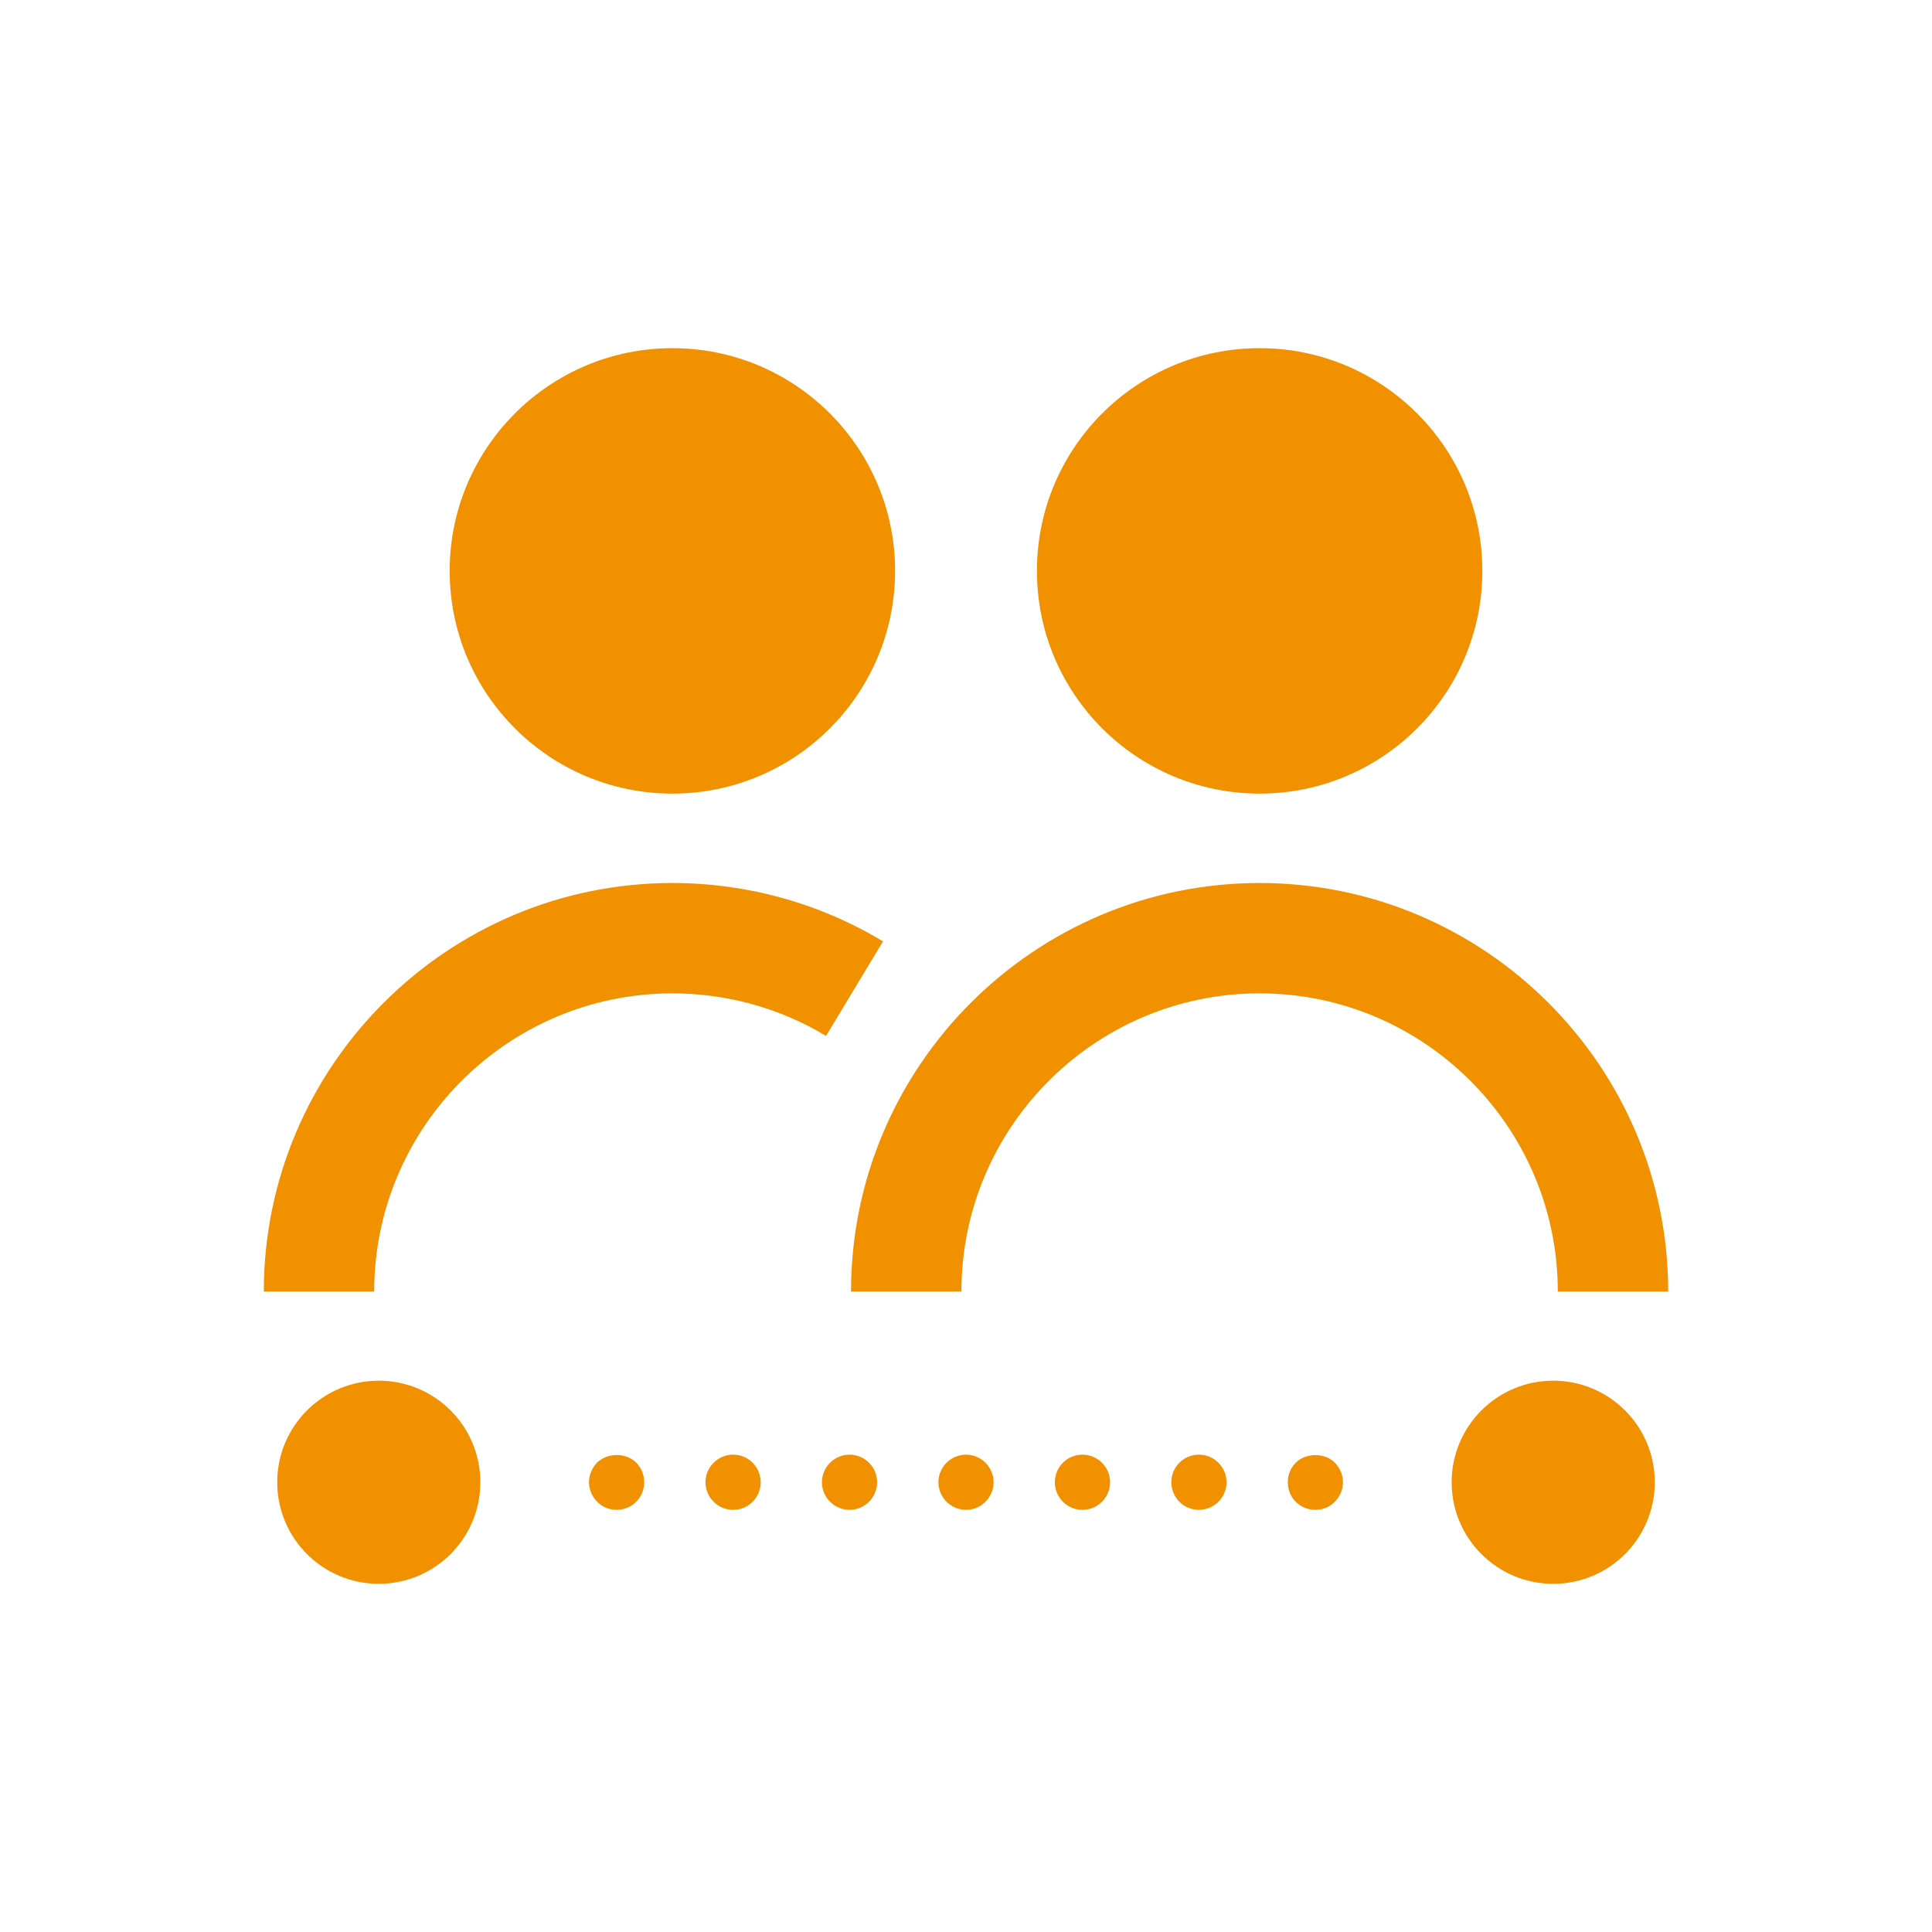
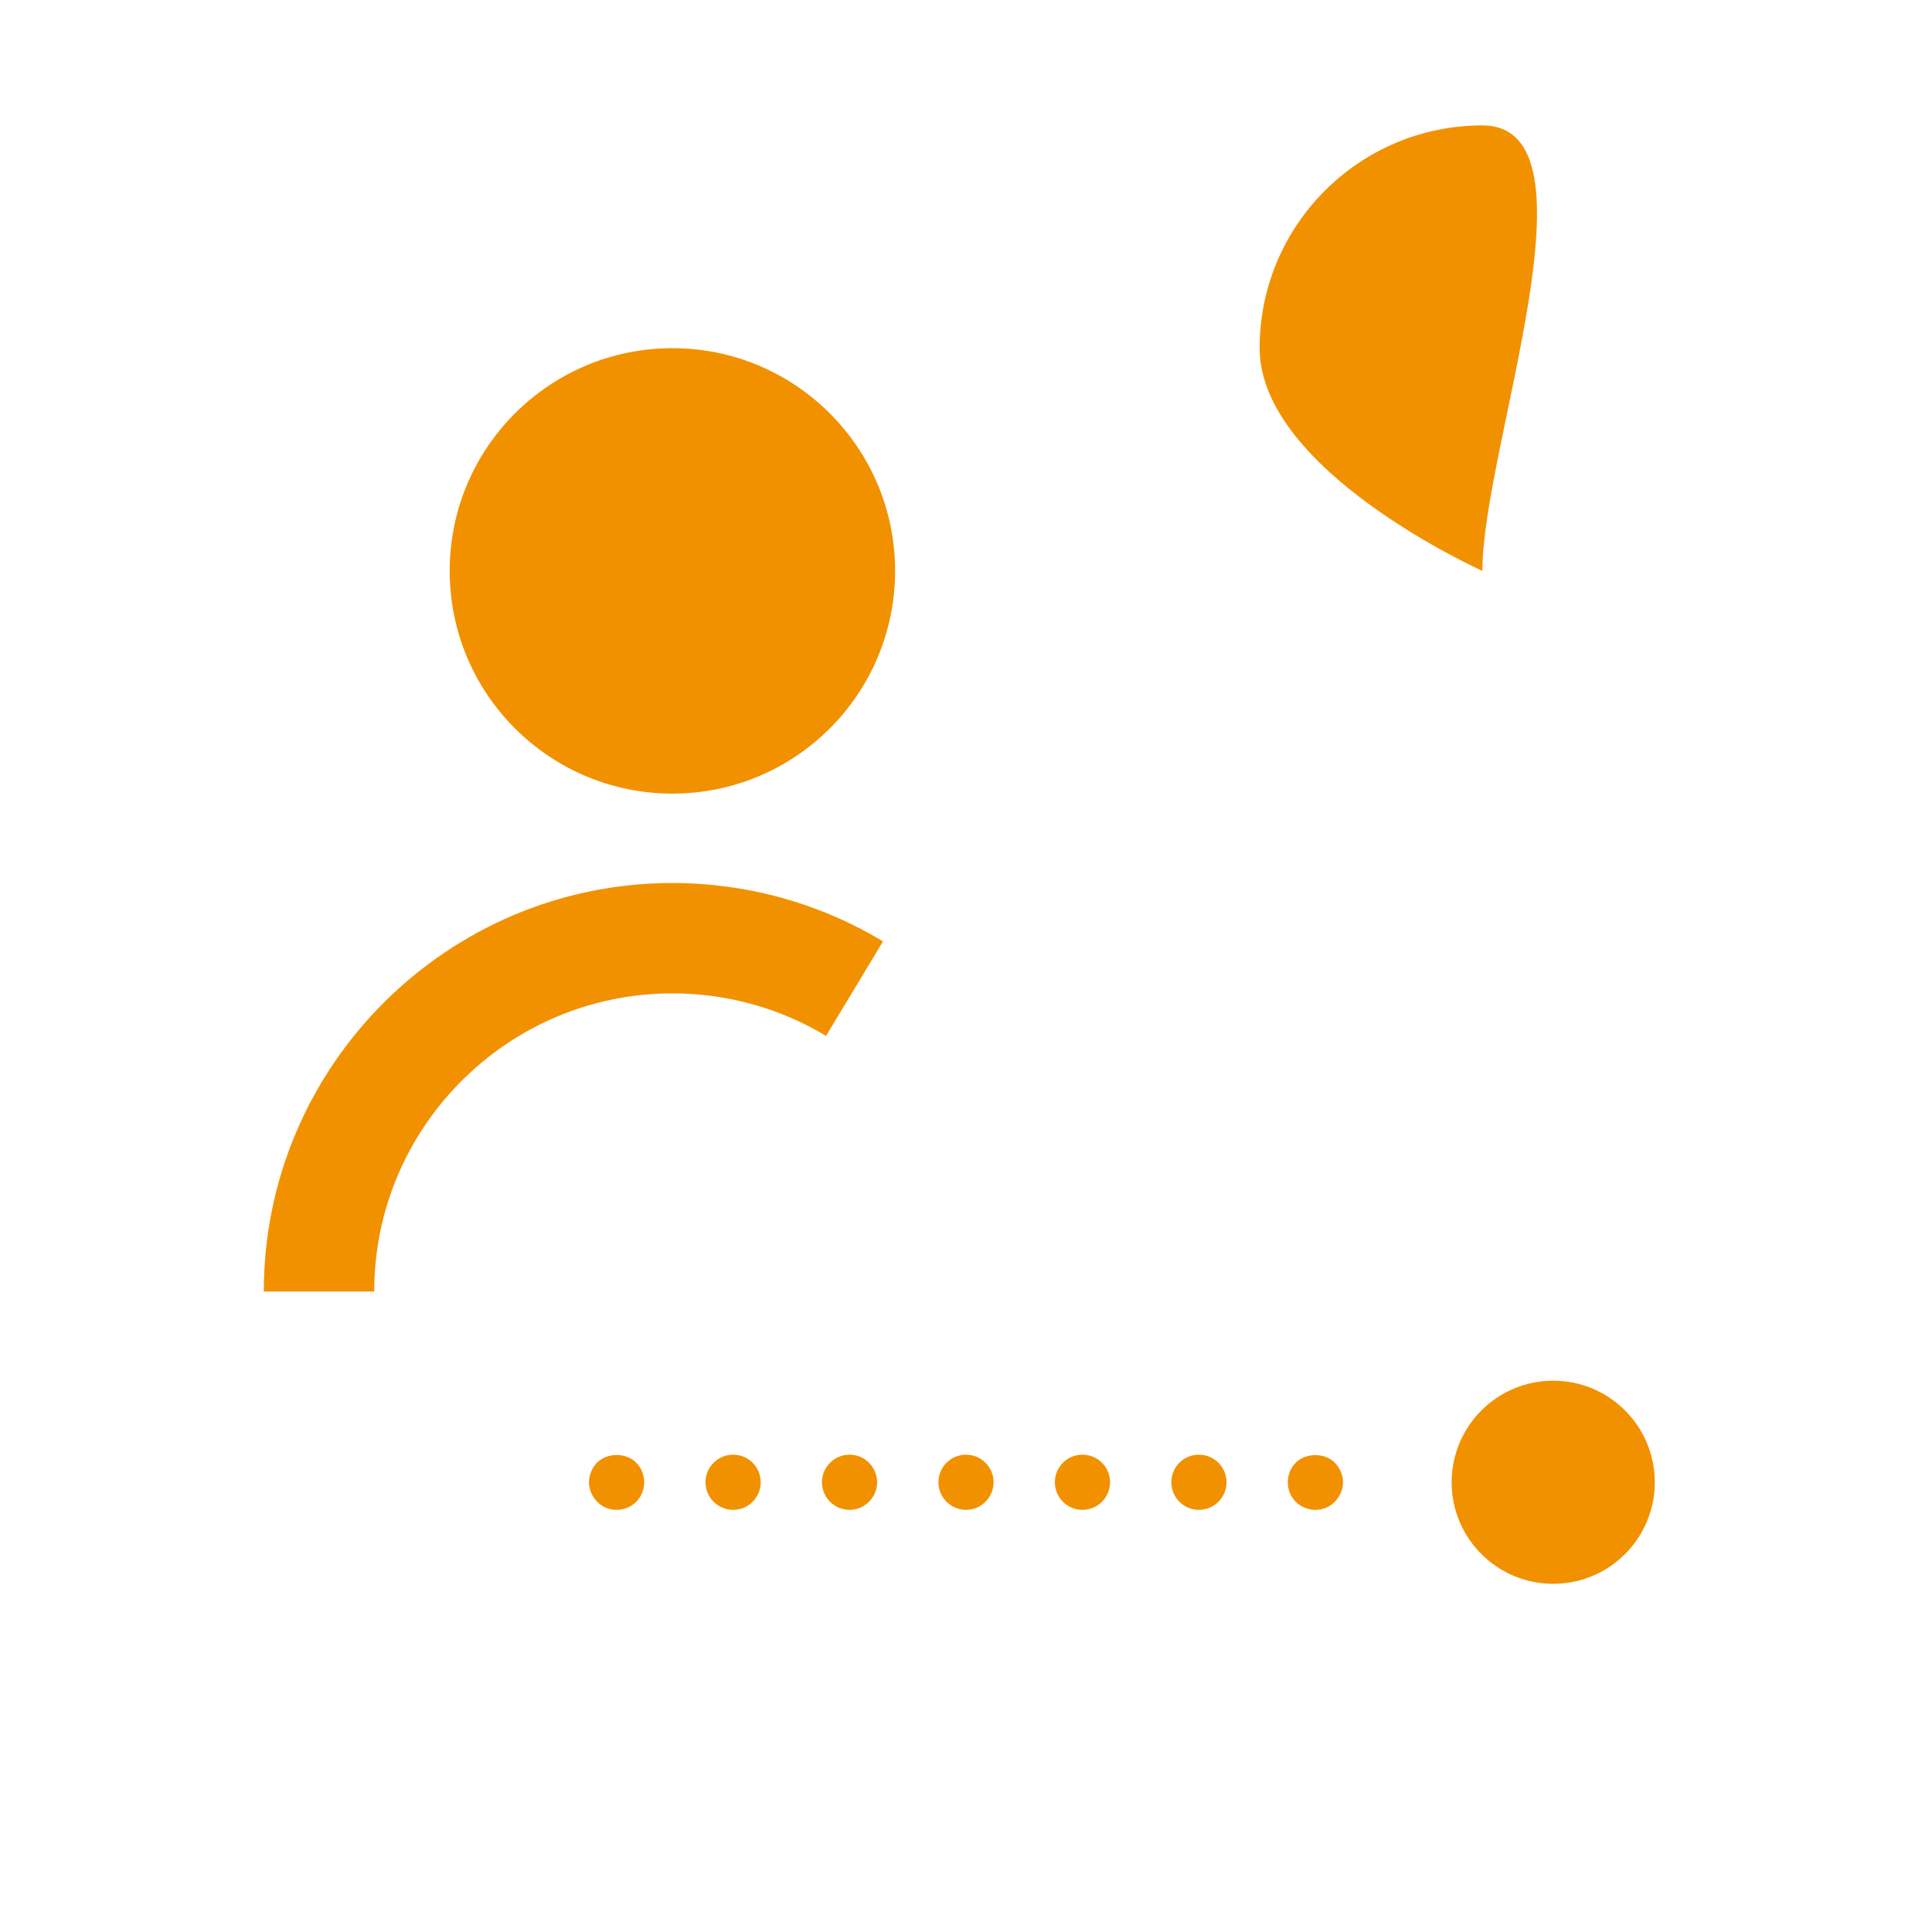
<svg xmlns="http://www.w3.org/2000/svg" x="0px" y="0px" width="70px" height="70px" viewBox="150 20 70 70" xml:space="preserve">
  <g id="Calque_1" display="none">
    <rect x="150" y="20" display="inline" fill="#E84133" width="70" height="70" />
  </g>
  <g id="Calque_2">
    <g>
-       <circle fill="#F29100" cx="163.724" cy="73.705" r="3.68" />
-       <path fill="#F29100" d="M210.442,66.795h-4c0-5.957-4.847-10.803-10.805-10.803c-5.957,0-10.803,4.846-10.803,10.803h-4   c0-8.162,6.641-14.802,14.803-14.802C203.801,51.993,210.442,58.633,210.442,66.795z" />
-       <path fill="#F29100" d="M203.708,40.683c0,4.458-3.613,8.071-8.069,8.071s-8.069-3.613-8.069-8.071   c0-4.453,3.613-8.068,8.069-8.068S203.708,36.23,203.708,40.683z" />
+       <path fill="#F29100" d="M203.708,40.683s-8.069-3.613-8.069-8.071   c0-4.453,3.613-8.068,8.069-8.068S203.708,36.23,203.708,40.683z" />
      <path fill="#F29100" d="M163.558,66.795h-4c0-8.162,6.642-14.802,14.805-14.802c2.695,0,5.334,0.731,7.63,2.115l-2.064,3.425   c-1.673-1.008-3.598-1.541-5.565-1.541C168.404,55.992,163.558,60.838,163.558,66.795z" />
      <path fill="#F29100" d="M182.431,40.683c0,4.458-3.612,8.071-8.068,8.071c-4.457,0-8.07-3.613-8.07-8.071   c0-4.453,3.613-8.068,8.07-8.068C178.818,32.615,182.431,36.23,182.431,40.683z" />
      <circle fill="#F29100" cx="206.276" cy="73.705" r="3.68" />
      <g>
        <path fill="#F29100" d="M172.34,74.705c-0.26,0-0.52-0.102-0.7-0.291c-0.189-0.189-0.3-0.449-0.3-0.709s0.11-0.521,0.29-0.711    c0.38-0.369,1.05-0.369,1.42,0c0.19,0.189,0.29,0.451,0.29,0.711s-0.1,0.52-0.29,0.709    C172.86,74.604,172.61,74.705,172.34,74.705z" />
        <path fill="#F29100" d="M192.44,73.705c0-0.551,0.439-1,1-1l0,0c0.55,0,1,0.449,1,1l0,0c0,0.549-0.45,1-1,1l0,0    C192.88,74.705,192.44,74.254,192.44,73.705z M188.22,73.705c0-0.551,0.44-1,1-1l0,0c0.551,0,1,0.449,1,1l0,0    c0,0.549-0.449,1-1,1l0,0C188.66,74.705,188.22,74.254,188.22,73.705z M184,73.705c0-0.551,0.45-1,1-1l0,0c0.55,0,1,0.449,1,1    l0,0c0,0.549-0.45,1-1,1l0,0C184.45,74.705,184,74.254,184,73.705z M179.78,73.705c0-0.551,0.45-1,1-1l0,0c0.55,0,1,0.449,1,1    l0,0c0,0.549-0.45,1-1,1l0,0C180.23,74.705,179.78,74.254,179.78,73.705z M175.561,73.705c0-0.551,0.449-1,1-1l0,0    c0.56,0,1,0.449,1,1l0,0c0,0.549-0.44,1-1,1l0,0C176.01,74.705,175.561,74.254,175.561,73.705z" />
        <path fill="#F29100" d="M197.65,74.705c-0.261,0-0.521-0.111-0.7-0.291c-0.19-0.189-0.29-0.439-0.29-0.709    c0-0.271,0.1-0.521,0.29-0.711c0.36-0.359,1.05-0.369,1.41,0c0.189,0.189,0.3,0.451,0.3,0.711s-0.11,0.52-0.3,0.709    C198.18,74.604,197.92,74.705,197.65,74.705z" />
      </g>
    </g>
  </g>
</svg>